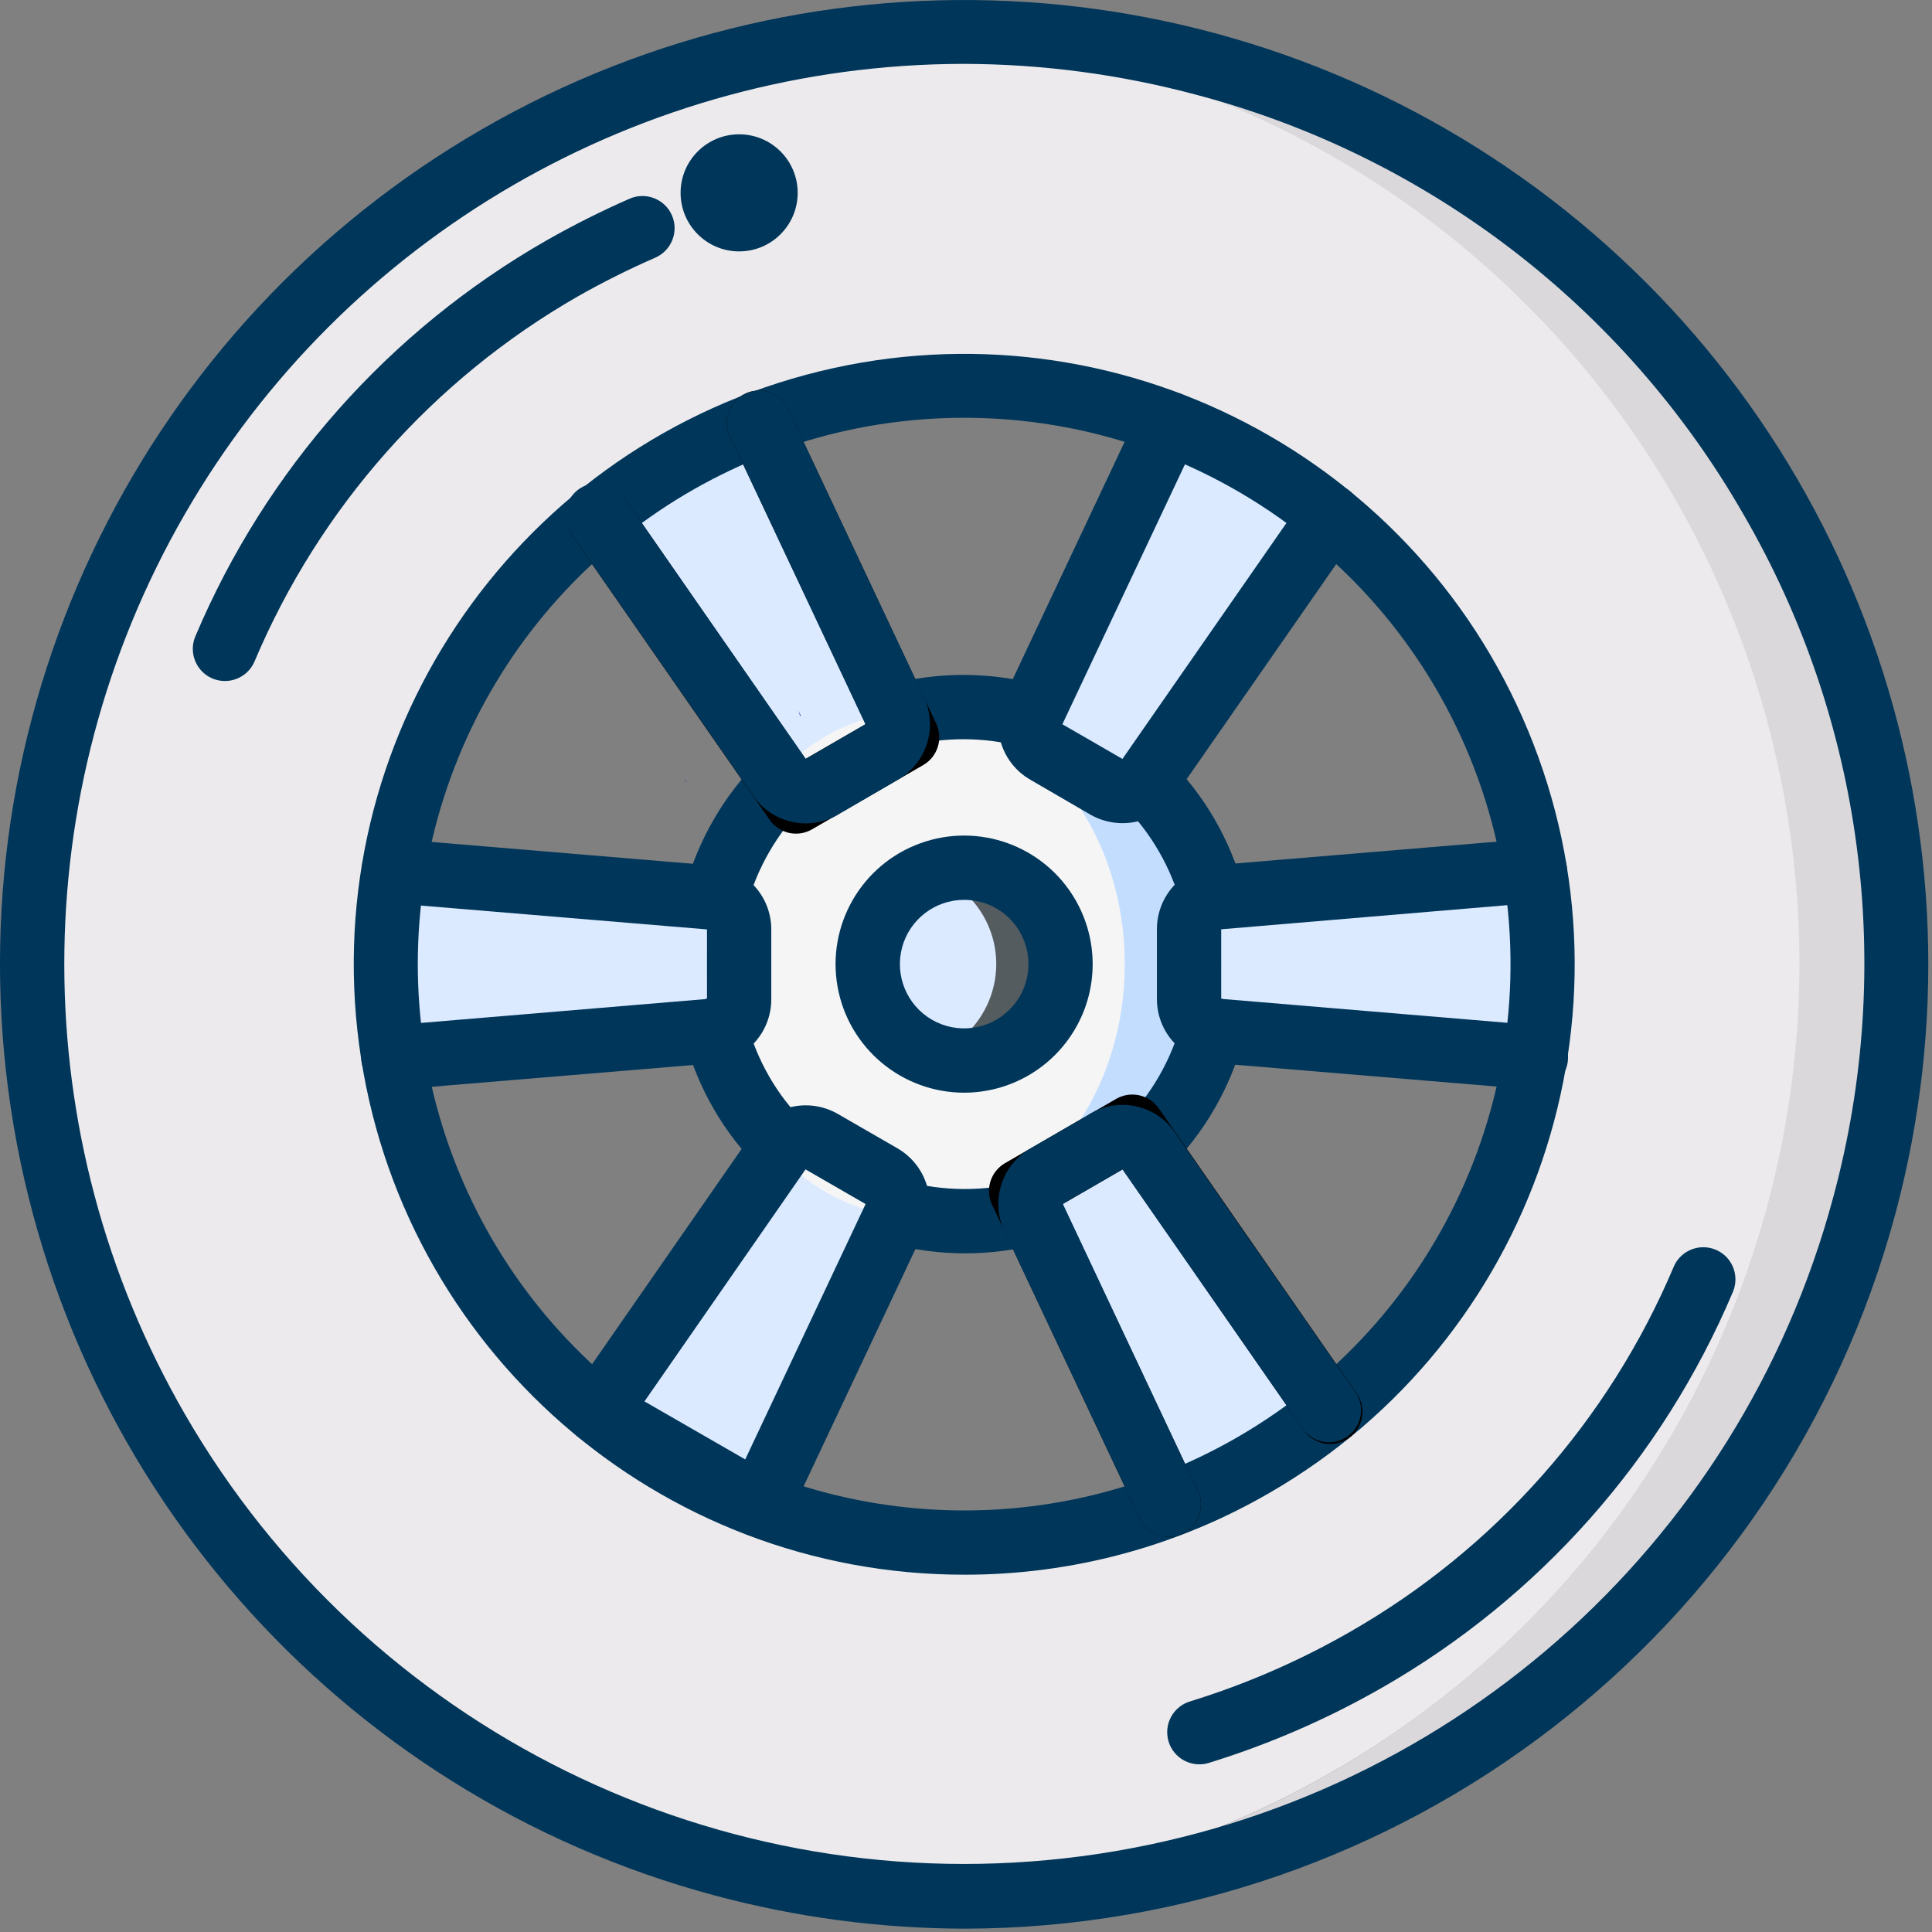
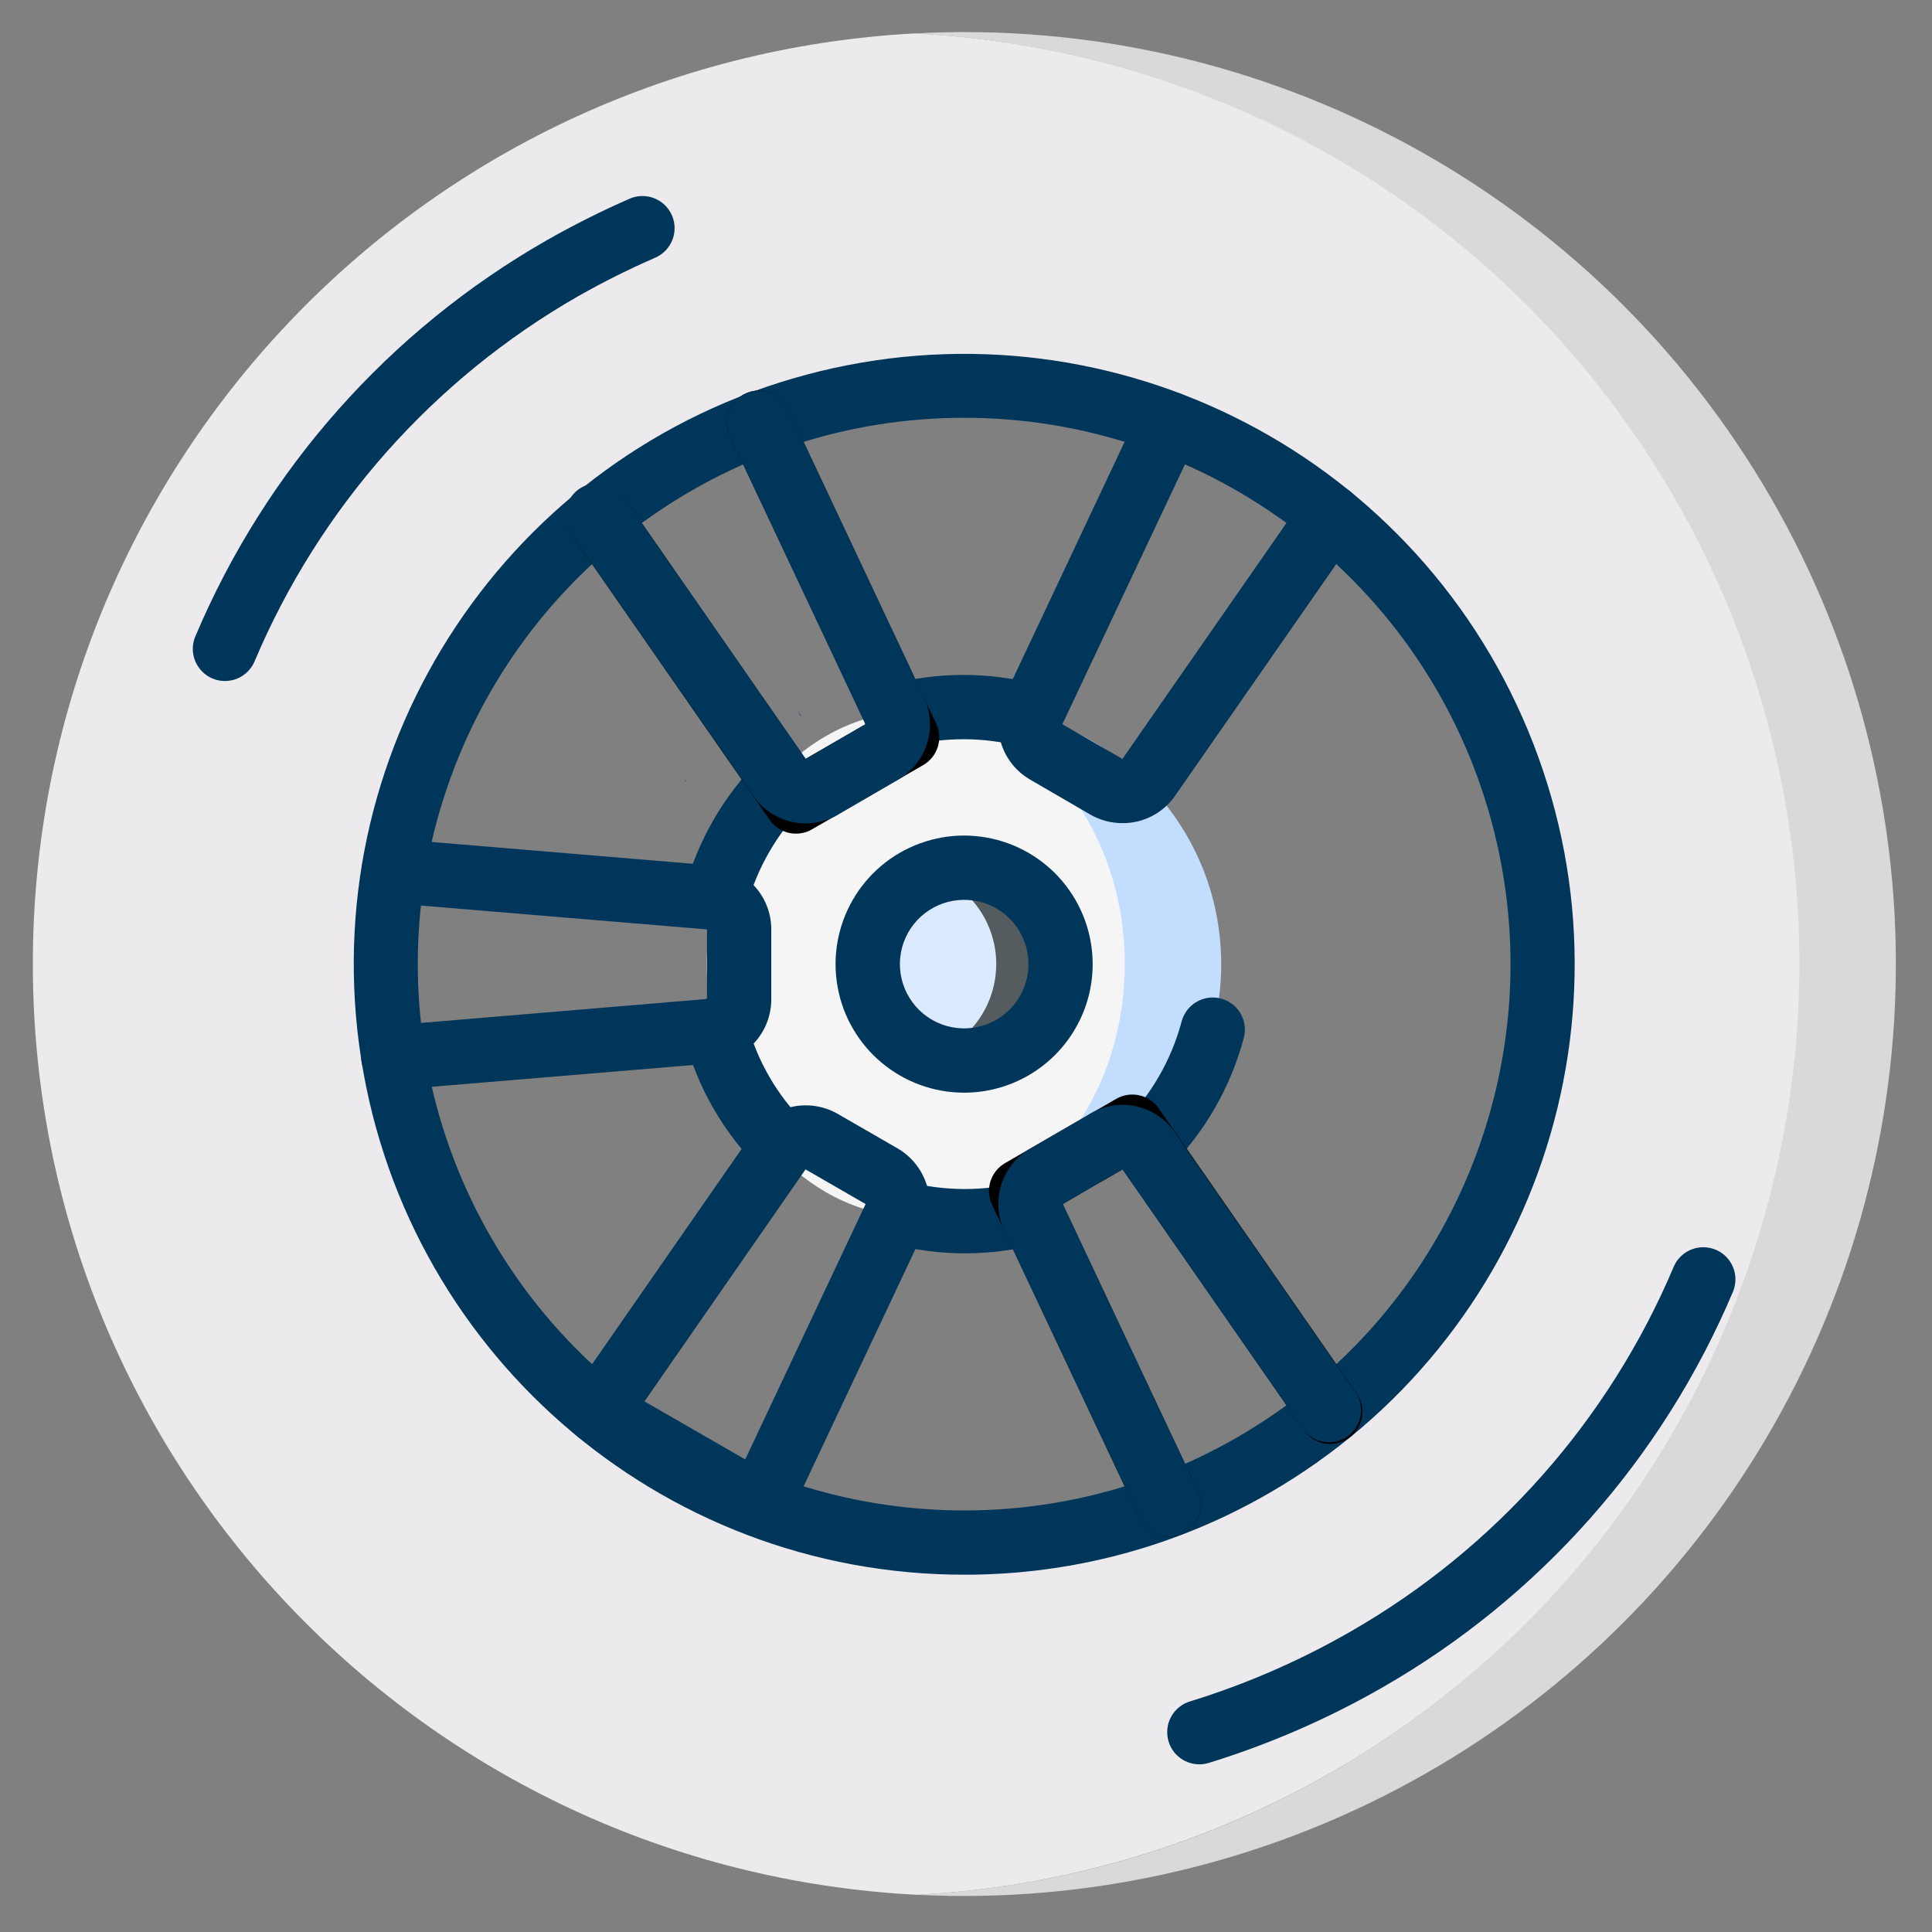
<svg xmlns="http://www.w3.org/2000/svg" width="33px" height="33px" viewBox="0 0 33 33" version="1.1">
  <rect x="0" y="0" width="33" height="33" fill="#808080" stroke="none" />
  <title>FBE4D09A-F0EF-4F0D-B7FE-34727960E2C4</title>
  <g id="Dizajn" stroke="none" stroke-width="1" fill="none" fill-rule="evenodd">
    <g id="Početna-r1" transform="translate(-813, -95)" fill-rule="nonzero">
      <g id="Primarni-izbornik" transform="translate(220, 76)">
        <g transform="translate(31, 16)" id="automoto-oprema">
          <g transform="translate(562, 3)">
-             <path d="M19.569,19.575 C19.642,19.503 19.708,19.432 19.767,19.361 C19.833,19.289 19.893,19.212 19.954,19.136 C20.003,19.07 20.052,19.004 20.096,18.938 C20.118,18.916 20.134,18.89 20.146,18.861 C20.19,18.795 20.233,18.724 20.272,18.653 C20.466,18.323 20.614,17.968 20.711,17.599 C20.711,17.593 20.717,17.593 20.717,17.588 C20.749,17.598 20.782,17.605 20.815,17.61 L26.211,18.06 C26.389,17.008 26.391,15.934 26.217,14.881 L26.217,14.876 L20.815,15.326 C20.782,15.331 20.749,15.338 20.717,15.348 C20.717,15.343 20.711,15.343 20.711,15.337 C20.549,14.727 20.257,14.16 19.855,13.674 C19.812,13.618 19.766,13.565 19.717,13.515 C19.711,13.503 19.702,13.493 19.69,13.487 C19.653,13.442 19.612,13.4 19.569,13.361 C19.564,13.35 19.564,13.35 19.558,13.35 C19.585,13.328 19.607,13.302 19.624,13.273 L22.72,8.821 C21.9,8.144 20.973,7.61 19.975,7.24 L19.965,7.235 L17.654,12.137 C17.643,12.17 17.632,12.197 17.621,12.23 L17.61,12.23 C17.42,12.181 17.227,12.142 17.033,12.115 C16.94,12.104 16.841,12.093 16.742,12.087 C16.654,12.082 16.561,12.076 16.468,12.076 C16.364,12.076 16.259,12.082 16.16,12.087 C16.073,12.093 15.979,12.104 15.886,12.115 C15.697,12.14 15.51,12.176 15.326,12.225 C15.321,12.23 15.321,12.23 15.315,12.23 C15.304,12.197 15.293,12.17 15.282,12.137 L12.971,7.235 C12.471,7.416 11.987,7.642 11.527,7.91 C11.064,8.175 10.625,8.48 10.216,8.821 L13.312,13.273 C13.329,13.302 13.351,13.328 13.377,13.35 C13.372,13.35 13.372,13.35 13.366,13.355 L13.366,13.361 C13.293,13.432 13.227,13.504 13.169,13.575 C13.103,13.646 13.043,13.723 12.982,13.8 C12.933,13.866 12.883,13.932 12.839,13.998 C12.818,14.02 12.801,14.046 12.79,14.075 C12.746,14.14 12.702,14.212 12.664,14.283 C12.47,14.613 12.322,14.967 12.225,15.337 C12.225,15.343 12.219,15.343 12.219,15.348 C12.187,15.338 12.154,15.331 12.12,15.326 L6.724,14.876 C6.547,15.928 6.545,17.002 6.719,18.054 L6.719,18.06 L12.12,17.61 C12.154,17.605 12.187,17.598 12.219,17.588 C12.219,17.593 12.225,17.593 12.225,17.599 C12.387,18.208 12.679,18.776 13.081,19.262 C13.124,19.317 13.17,19.371 13.218,19.421 C13.224,19.433 13.234,19.442 13.246,19.449 C13.283,19.493 13.323,19.535 13.366,19.575 C13.372,19.586 13.372,19.586 13.377,19.586 C13.351,19.607 13.329,19.633 13.312,19.663 L10.216,24.114 C11.035,24.792 11.963,25.326 12.96,25.695 L12.971,25.701 L15.282,20.799 C15.293,20.766 15.304,20.738 15.315,20.706 L15.326,20.706 C15.516,20.755 15.708,20.794 15.902,20.821 C15.996,20.832 16.095,20.843 16.193,20.848 C16.281,20.854 16.375,20.859 16.468,20.859 C16.572,20.859 16.676,20.854 16.775,20.848 C16.863,20.843 16.956,20.832 17.05,20.821 C17.238,20.796 17.425,20.759 17.61,20.711 C17.615,20.706 17.615,20.706 17.621,20.706 C17.632,20.738 17.643,20.766 17.654,20.799 L19.965,25.701 C20.465,25.52 20.948,25.294 21.408,25.026 C21.871,24.761 22.31,24.456 22.72,24.114 L19.624,19.663 C19.607,19.633 19.585,19.607 19.558,19.586 C19.564,19.586 19.564,19.586 19.569,19.58 L19.569,19.575 Z M17.291,17.895 C16.503,18.349 15.497,18.079 15.043,17.291 C14.588,16.503 14.858,15.496 15.646,15.042 C16.433,14.587 17.44,14.857 17.895,15.644 C18.348,16.433 18.078,17.439 17.291,17.895 Z" id="Shape" fill="#DBEAFF" />
            <path d="M13.312,13.273 L13.366,13.355 C13.372,13.35 13.372,13.35 13.377,13.35 C13.351,13.328 13.329,13.302 13.312,13.273 Z M13.312,13.273 L13.366,13.355 C13.372,13.35 13.372,13.35 13.377,13.35 C13.351,13.328 13.329,13.302 13.312,13.273 Z M13.312,13.273 L13.366,13.355 C13.372,13.35 13.372,13.35 13.377,13.35 C13.351,13.328 13.329,13.302 13.312,13.273 Z M15.282,12.137 C15.293,12.17 15.304,12.197 15.315,12.23 C15.321,12.23 15.321,12.23 15.326,12.225 L15.282,12.137 Z M15.282,12.137 C15.293,12.17 15.304,12.197 15.315,12.23 C15.321,12.23 15.321,12.23 15.326,12.225 L15.282,12.137 Z M13.312,13.273 L13.366,13.355 C13.372,13.35 13.372,13.35 13.377,13.35 C13.351,13.328 13.329,13.302 13.312,13.273 Z M13.312,13.273 L13.366,13.355 C13.372,13.35 13.372,13.35 13.377,13.35 C13.351,13.328 13.329,13.302 13.312,13.273 Z M15.282,12.137 C15.293,12.17 15.304,12.197 15.315,12.23 C15.321,12.23 15.321,12.23 15.326,12.225 L15.282,12.137 Z M17.621,20.706 C17.615,20.706 17.615,20.706 17.61,20.711 L17.654,20.799 C17.643,20.766 17.632,20.738 17.621,20.706 Z M19.569,19.58 C19.564,19.586 19.564,19.586 19.558,19.586 C19.585,19.607 19.607,19.633 19.624,19.663 L19.569,19.58 Z M19.569,19.58 C19.564,19.586 19.564,19.586 19.558,19.586 C19.585,19.607 19.607,19.633 19.624,19.663 L19.569,19.58 Z M17.621,20.706 C17.615,20.706 17.615,20.706 17.61,20.711 L17.654,20.799 C17.643,20.766 17.632,20.738 17.621,20.706 Z M15.282,12.137 C15.293,12.17 15.304,12.197 15.315,12.23 C15.321,12.23 15.321,12.23 15.326,12.225 L15.282,12.137 Z M13.312,13.273 L13.366,13.355 C13.372,13.35 13.372,13.35 13.377,13.35 C13.351,13.328 13.329,13.302 13.312,13.273 Z M13.312,13.273 L13.366,13.355 C13.372,13.35 13.372,13.35 13.377,13.35 C13.351,13.328 13.329,13.302 13.312,13.273 Z M15.282,12.137 C15.293,12.17 15.304,12.197 15.315,12.23 C15.321,12.23 15.321,12.23 15.326,12.225 L15.282,12.137 Z M17.621,20.706 C17.615,20.706 17.615,20.706 17.61,20.711 L17.654,20.799 C17.643,20.766 17.632,20.738 17.621,20.706 Z M19.569,19.58 C19.564,19.586 19.564,19.586 19.558,19.586 C19.585,19.607 19.607,19.633 19.624,19.663 L19.569,19.58 Z M19.569,19.58 C19.564,19.586 19.564,19.586 19.558,19.586 C19.585,19.607 19.607,19.633 19.624,19.663 L19.569,19.58 Z M17.621,20.706 C17.615,20.706 17.615,20.706 17.61,20.711 L17.654,20.799 C17.643,20.766 17.632,20.738 17.621,20.706 Z M15.282,12.137 C15.293,12.17 15.304,12.197 15.315,12.23 C15.321,12.23 15.321,12.23 15.326,12.225 L15.282,12.137 Z M13.312,13.273 L13.366,13.355 C13.372,13.35 13.372,13.35 13.377,13.35 C13.351,13.328 13.329,13.302 13.312,13.273 Z M13.312,13.273 L13.366,13.355 C13.372,13.35 13.372,13.35 13.377,13.35 C13.351,13.328 13.329,13.302 13.312,13.273 Z M15.282,12.137 C15.293,12.17 15.304,12.197 15.315,12.23 C15.321,12.23 15.321,12.23 15.326,12.225 L15.282,12.137 Z M17.621,20.706 C17.615,20.706 17.615,20.706 17.61,20.711 L17.654,20.799 C17.643,20.766 17.632,20.738 17.621,20.706 Z M19.569,19.58 C19.564,19.586 19.564,19.586 19.558,19.586 C19.585,19.607 19.607,19.633 19.624,19.663 L19.569,19.58 Z M19.569,19.58 C19.564,19.586 19.564,19.586 19.558,19.586 C19.585,19.607 19.607,19.633 19.624,19.663 L19.569,19.58 Z M17.61,20.711 L17.654,20.799 C17.643,20.766 17.632,20.738 17.621,20.706 C17.615,20.706 17.615,20.706 17.61,20.711 Z M15.315,12.23 C15.321,12.23 15.321,12.23 15.326,12.225 L15.282,12.137 C15.293,12.17 15.304,12.197 15.315,12.23 Z M13.366,13.355 C13.372,13.35 13.372,13.35 13.377,13.35 C13.351,13.328 13.329,13.302 13.312,13.273 L13.366,13.355 Z M30.251,8.508 C27.257,3.318 21.601,0.249 15.617,0.571 C24.073,1.001 30.713,7.975 30.728,16.442 C30.743,24.909 24.127,31.906 15.672,32.365 C21.493,32.655 27.008,29.74 30.047,24.767 C33.087,19.793 33.165,13.557 30.251,8.508 Z M19.558,19.586 C19.585,19.607 19.607,19.633 19.624,19.663 L19.569,19.58 C19.564,19.586 19.564,19.586 19.558,19.586 Z M17.61,20.711 L17.654,20.799 C17.643,20.766 17.632,20.738 17.621,20.706 C17.615,20.706 17.615,20.706 17.61,20.711 Z M15.315,12.23 C15.321,12.23 15.321,12.23 15.326,12.225 L15.282,12.137 C15.293,12.17 15.304,12.197 15.315,12.23 Z M13.366,13.355 C13.372,13.35 13.372,13.35 13.377,13.35 C13.351,13.328 13.329,13.302 13.312,13.273 L13.366,13.355 Z M13.312,13.273 L13.366,13.355 C13.372,13.35 13.372,13.35 13.377,13.35 C13.351,13.328 13.329,13.302 13.312,13.273 Z M15.282,12.137 C15.293,12.17 15.304,12.197 15.315,12.23 C15.321,12.23 15.321,12.23 15.326,12.225 L15.282,12.137 Z M17.621,20.706 C17.615,20.706 17.615,20.706 17.61,20.711 L17.654,20.799 C17.643,20.766 17.632,20.738 17.621,20.706 Z M19.569,19.58 C19.564,19.586 19.564,19.586 19.558,19.586 C19.585,19.607 19.607,19.633 19.624,19.663 L19.569,19.58 Z M19.569,19.58 C19.564,19.586 19.564,19.586 19.558,19.586 C19.585,19.607 19.607,19.633 19.624,19.663 L19.569,19.58 Z M17.621,20.706 C17.615,20.706 17.615,20.706 17.61,20.711 L17.654,20.799 C17.643,20.766 17.632,20.738 17.621,20.706 Z M15.282,12.137 C15.293,12.17 15.304,12.197 15.315,12.23 C15.321,12.23 15.321,12.23 15.326,12.225 L15.282,12.137 Z M13.312,13.273 L13.366,13.355 C13.372,13.35 13.372,13.35 13.377,13.35 C13.351,13.328 13.329,13.302 13.312,13.273 Z M13.312,13.273 L13.366,13.355 C13.372,13.35 13.372,13.35 13.377,13.35 C13.351,13.328 13.329,13.302 13.312,13.273 Z M15.282,12.137 C15.293,12.17 15.304,12.197 15.315,12.23 C15.321,12.23 15.321,12.23 15.326,12.225 L15.282,12.137 Z M17.621,20.706 C17.615,20.706 17.615,20.706 17.61,20.711 L17.654,20.799 C17.643,20.766 17.632,20.738 17.621,20.706 Z M19.569,19.58 C19.564,19.586 19.564,19.586 19.558,19.586 C19.585,19.607 19.607,19.633 19.624,19.663 L19.569,19.58 Z M19.569,19.58 C19.564,19.586 19.564,19.586 19.558,19.586 C19.585,19.607 19.607,19.633 19.624,19.663 L19.569,19.58 Z M17.621,20.706 C17.615,20.706 17.615,20.706 17.61,20.711 L17.654,20.799 C17.643,20.766 17.632,20.738 17.621,20.706 Z M15.282,12.137 C15.293,12.17 15.304,12.197 15.315,12.23 C15.321,12.23 15.321,12.23 15.326,12.225 L15.282,12.137 Z M13.312,13.273 L13.366,13.355 C13.372,13.35 13.372,13.35 13.377,13.35 C13.351,13.328 13.329,13.302 13.312,13.273 Z M13.312,13.273 L13.366,13.355 C13.372,13.35 13.372,13.35 13.377,13.35 C13.351,13.328 13.329,13.302 13.312,13.273 Z M15.282,12.137 C15.293,12.17 15.304,12.197 15.315,12.23 C15.321,12.23 15.321,12.23 15.326,12.225 L15.282,12.137 Z M19.569,19.58 C19.564,19.586 19.564,19.586 19.558,19.586 C19.585,19.607 19.607,19.633 19.624,19.663 L19.569,19.58 Z M19.569,19.58 C19.564,19.586 19.564,19.586 19.558,19.586 C19.585,19.607 19.607,19.633 19.624,19.663 L19.569,19.58 Z M15.282,12.137 C15.293,12.17 15.304,12.197 15.315,12.23 C15.321,12.23 15.321,12.23 15.326,12.225 L15.282,12.137 Z M13.312,13.273 L13.366,13.355 C13.372,13.35 13.372,13.35 13.377,13.35 C13.351,13.328 13.329,13.302 13.312,13.273 Z M13.312,13.273 L13.366,13.355 C13.372,13.35 13.372,13.35 13.377,13.35 C13.351,13.328 13.329,13.302 13.312,13.273 Z M15.282,12.137 C15.293,12.17 15.304,12.197 15.315,12.23 C15.321,12.23 15.321,12.23 15.326,12.225 L15.282,12.137 Z M15.282,12.137 C15.293,12.17 15.304,12.197 15.315,12.23 C15.321,12.23 15.321,12.23 15.326,12.225 L15.282,12.137 Z M13.312,13.273 L13.366,13.355 C13.372,13.35 13.372,13.35 13.377,13.35 C13.351,13.328 13.329,13.302 13.312,13.273 Z" id="Shape" fill="#DAD8DB" />
            <path d="M11.665,13.273 L11.72,13.355 C11.725,13.35 11.725,13.35 11.731,13.35 C11.704,13.328 11.682,13.302 11.665,13.273 Z M11.665,13.273 L11.72,13.355 C11.725,13.35 11.725,13.35 11.731,13.35 C11.704,13.328 11.682,13.302 11.665,13.273 Z M11.665,13.273 L11.72,13.355 C11.725,13.35 11.725,13.35 11.731,13.35 C11.704,13.328 11.682,13.302 11.665,13.273 Z M13.635,12.137 C13.646,12.17 13.657,12.197 13.668,12.23 C13.674,12.23 13.674,12.23 13.679,12.225 L13.635,12.137 Z M13.635,12.137 C13.646,12.17 13.657,12.197 13.668,12.23 C13.674,12.23 13.674,12.23 13.679,12.225 L13.635,12.137 Z M11.665,13.273 L11.72,13.355 C11.725,13.35 11.725,13.35 11.731,13.35 C11.704,13.328 11.682,13.302 11.665,13.273 Z M11.665,13.273 L11.72,13.355 C11.725,13.35 11.725,13.35 11.731,13.35 C11.704,13.328 11.682,13.302 11.665,13.273 Z M13.635,12.137 C13.646,12.17 13.657,12.197 13.668,12.23 C13.674,12.23 13.674,12.23 13.679,12.225 L13.635,12.137 Z M15.974,20.706 C15.968,20.706 15.968,20.706 15.963,20.711 L16.007,20.799 C15.996,20.766 15.985,20.738 15.974,20.706 Z M17.922,19.58 C17.917,19.586 17.917,19.586 17.912,19.586 C17.938,19.607 17.96,19.633 17.977,19.663 L17.922,19.58 Z M17.922,19.58 C17.917,19.586 17.917,19.586 17.912,19.586 C17.938,19.607 17.96,19.633 17.977,19.663 L17.922,19.58 Z M15.974,20.706 C15.968,20.706 15.968,20.706 15.963,20.711 L16.007,20.799 C15.996,20.766 15.985,20.738 15.974,20.706 Z M13.635,12.137 C13.646,12.17 13.657,12.197 13.668,12.23 C13.674,12.23 13.674,12.23 13.679,12.225 L13.635,12.137 Z M11.665,13.273 L11.72,13.355 C11.725,13.35 11.725,13.35 11.731,13.35 C11.704,13.328 11.682,13.302 11.665,13.273 Z M11.665,13.273 L11.72,13.355 C11.725,13.35 11.725,13.35 11.731,13.35 C11.704,13.328 11.682,13.302 11.665,13.273 Z M13.635,12.137 C13.646,12.17 13.657,12.197 13.668,12.23 C13.674,12.23 13.674,12.23 13.679,12.225 L13.635,12.137 Z M15.974,20.706 C15.968,20.706 15.968,20.706 15.963,20.711 L16.007,20.799 C15.996,20.766 15.985,20.738 15.974,20.706 Z M17.922,19.58 C17.917,19.586 17.917,19.586 17.912,19.586 C17.938,19.607 17.96,19.633 17.977,19.663 L17.922,19.58 Z M17.922,19.58 C17.917,19.586 17.917,19.586 17.912,19.586 C17.938,19.607 17.96,19.633 17.977,19.663 L17.922,19.58 Z M15.974,20.706 C15.968,20.706 15.968,20.706 15.963,20.711 L16.007,20.799 C15.996,20.766 15.985,20.738 15.974,20.706 Z M13.635,12.137 C13.646,12.17 13.657,12.197 13.668,12.23 C13.674,12.23 13.674,12.23 13.679,12.225 L13.635,12.137 Z M11.665,13.273 L11.72,13.355 C11.725,13.35 11.725,13.35 11.731,13.35 C11.704,13.328 11.682,13.302 11.665,13.273 Z M11.665,13.273 L11.72,13.355 C11.725,13.35 11.725,13.35 11.731,13.35 C11.704,13.328 11.682,13.302 11.665,13.273 Z M13.635,12.137 C13.646,12.17 13.657,12.197 13.668,12.23 C13.674,12.23 13.674,12.23 13.679,12.225 L13.635,12.137 Z M15.974,20.706 C15.968,20.706 15.968,20.706 15.963,20.711 L16.007,20.799 C15.996,20.766 15.985,20.738 15.974,20.706 Z M17.922,19.58 C17.917,19.586 17.917,19.586 17.912,19.586 C17.938,19.607 17.96,19.633 17.977,19.663 L17.922,19.58 Z M17.922,19.58 C17.917,19.586 17.917,19.586 17.912,19.586 C17.938,19.607 17.96,19.633 17.977,19.663 L17.922,19.58 Z M15.963,20.711 L16.007,20.799 C15.996,20.766 15.985,20.738 15.974,20.706 C15.968,20.706 15.968,20.706 15.963,20.711 Z M13.668,12.23 C13.674,12.23 13.674,12.23 13.679,12.225 L13.635,12.137 C13.646,12.17 13.657,12.197 13.668,12.23 Z M11.72,13.355 C11.725,13.35 11.725,13.35 11.731,13.35 C11.704,13.328 11.682,13.302 11.665,13.273 L11.72,13.355 Z M17.922,19.58 C17.917,19.586 17.917,19.586 17.912,19.586 C17.938,19.607 17.96,19.633 17.977,19.663 L17.922,19.58 Z M15.963,20.711 L16.007,20.799 C15.996,20.766 15.985,20.738 15.974,20.706 C15.968,20.706 15.968,20.706 15.963,20.711 Z M13.668,12.23 C13.674,12.23 13.674,12.23 13.679,12.225 L13.635,12.137 C13.646,12.17 13.657,12.197 13.668,12.23 Z M11.72,13.355 C11.725,13.35 11.725,13.35 11.731,13.35 C11.704,13.328 11.682,13.302 11.665,13.273 L11.72,13.355 Z M11.665,13.273 L11.72,13.355 C11.725,13.35 11.725,13.35 11.731,13.35 C11.704,13.328 11.682,13.302 11.665,13.273 Z M13.635,12.137 C13.646,12.17 13.657,12.197 13.668,12.23 C13.674,12.23 13.674,12.23 13.679,12.225 L13.635,12.137 Z M15.974,20.706 C15.968,20.706 15.968,20.706 15.963,20.711 L16.007,20.799 C15.996,20.766 15.985,20.738 15.974,20.706 Z M17.922,19.58 C17.917,19.586 17.917,19.586 17.912,19.586 C17.938,19.607 17.96,19.633 17.977,19.663 L17.922,19.58 Z M17.922,19.58 C17.917,19.586 17.917,19.586 17.912,19.586 C17.938,19.607 17.96,19.633 17.977,19.663 L17.922,19.58 Z M15.974,20.706 C15.968,20.706 15.968,20.706 15.963,20.711 L16.007,20.799 C15.996,20.766 15.985,20.738 15.974,20.706 Z M13.635,12.137 C13.646,12.17 13.657,12.197 13.668,12.23 C13.674,12.23 13.674,12.23 13.679,12.225 L13.635,12.137 Z M11.665,13.273 L11.72,13.355 C11.725,13.35 11.725,13.35 11.731,13.35 C11.704,13.328 11.682,13.302 11.665,13.273 Z M11.665,13.273 L11.72,13.355 C11.725,13.35 11.725,13.35 11.731,13.35 C11.704,13.328 11.682,13.302 11.665,13.273 Z M13.635,12.137 C13.646,12.17 13.657,12.197 13.668,12.23 C13.674,12.23 13.674,12.23 13.679,12.225 L13.635,12.137 Z M15.974,20.706 C15.968,20.706 15.968,20.706 15.963,20.711 L16.007,20.799 C15.996,20.766 15.985,20.738 15.974,20.706 Z M17.922,19.58 C17.917,19.586 17.917,19.586 17.912,19.586 C17.938,19.607 17.96,19.633 17.977,19.663 L17.922,19.58 Z M17.922,19.58 C17.917,19.586 17.917,19.586 17.912,19.586 C17.938,19.607 17.96,19.633 17.977,19.663 L17.922,19.58 Z M15.974,20.706 C15.968,20.706 15.968,20.706 15.963,20.711 L16.007,20.799 C15.996,20.766 15.985,20.738 15.974,20.706 Z M13.635,12.137 C13.646,12.17 13.657,12.197 13.668,12.23 C13.674,12.23 13.674,12.23 13.679,12.225 L13.635,12.137 Z M11.665,13.273 L11.72,13.355 C11.725,13.35 11.725,13.35 11.731,13.35 C11.704,13.328 11.682,13.302 11.665,13.273 Z M11.665,13.273 L11.72,13.355 C11.725,13.35 11.725,13.35 11.731,13.35 C11.704,13.328 11.682,13.302 11.665,13.273 Z M13.635,12.137 C13.646,12.17 13.657,12.197 13.668,12.23 C13.674,12.23 13.674,12.23 13.679,12.225 L13.635,12.137 Z M17.922,19.58 C17.917,19.586 17.917,19.586 17.912,19.586 C17.938,19.607 17.96,19.633 17.977,19.663 L17.922,19.58 Z M17.922,19.58 C17.917,19.586 17.917,19.586 17.912,19.586 C17.938,19.607 17.96,19.633 17.977,19.663 L17.922,19.58 Z M13.635,12.137 C13.646,12.17 13.657,12.197 13.668,12.23 C13.674,12.23 13.674,12.23 13.679,12.225 L13.635,12.137 Z M11.665,13.273 L11.72,13.355 C11.725,13.35 11.725,13.35 11.731,13.35 C11.704,13.328 11.682,13.302 11.665,13.273 Z M11.665,13.273 L11.72,13.355 C11.725,13.35 11.725,13.35 11.731,13.35 C11.704,13.328 11.682,13.302 11.665,13.273 Z M13.635,12.137 C13.646,12.17 13.657,12.197 13.668,12.23 C13.674,12.23 13.674,12.23 13.679,12.225 L13.635,12.137 Z M13.635,12.137 C13.646,12.17 13.657,12.197 13.668,12.23 C13.674,12.23 13.674,12.23 13.679,12.225 L13.635,12.137 Z M11.665,13.273 L11.72,13.355 C11.725,13.35 11.725,13.35 11.731,13.35 C11.704,13.328 11.682,13.302 11.665,13.273 Z" id="Shape" fill="#283593" />
            <path d="M28.605,8.508 C25.906,3.827 21.014,0.837 15.617,0.571 C7.162,1.03 0.546,8.027 0.561,16.494 C0.576,24.961 7.216,31.935 15.672,32.365 C21.198,32.066 26.173,28.92 28.811,24.054 C31.449,19.188 31.371,13.302 28.605,8.508 Z M26.211,18.06 C25.829,20.438 24.587,22.593 22.72,24.114 C22.31,24.456 21.871,24.761 21.408,25.026 C20.948,25.294 20.465,25.52 19.965,25.701 C18.589,26.227 17.112,26.435 15.644,26.31 C14.73,26.229 13.83,26.024 12.971,25.701 L12.96,25.695 C11.963,25.326 11.035,24.792 10.216,24.114 C8.347,22.593 7.103,20.438 6.719,18.06 L6.719,18.054 C6.545,17.002 6.547,15.928 6.724,14.876 C7.106,12.498 8.349,10.343 10.216,8.821 C10.625,8.48 11.064,8.175 11.527,7.91 C11.987,7.642 12.471,7.416 12.971,7.235 C15.223,6.376 17.712,6.376 19.965,7.235 L19.975,7.24 C20.973,7.61 21.9,8.144 22.72,8.821 C24.589,10.343 25.833,12.497 26.217,14.876 L26.217,14.881 C26.391,15.934 26.389,17.008 26.211,18.06 Z" id="Shape" fill="#ECEAEC" />
            <path d="M20.859,16.468 C20.859,18.893 18.893,20.859 16.468,20.859 C16.192,20.859 15.916,20.833 15.644,20.782 C13.571,20.389 12.071,18.578 12.071,16.468 C12.071,14.358 13.571,12.546 15.644,12.153 C15.916,12.102 16.192,12.077 16.468,12.076 C18.893,12.076 20.859,14.043 20.859,16.468 Z" id="Shape" fill="#C3DDFF" />
            <ellipse id="Oval" fill="#F5F5F5" cx="15.644" cy="16.468" rx="3.568" ry="4.315" />
            <path d="M17.291,17.895 C16.877,18.138 16.375,18.182 15.924,18.016 C15.552,17.889 15.238,17.632 15.041,17.291 C14.588,16.503 14.858,15.496 15.644,15.041 C15.731,14.99 15.823,14.95 15.919,14.92 C16.718,14.646 17.594,15.021 17.948,15.788 C18.302,16.555 18.018,17.465 17.291,17.895 Z" id="Shape" fill="#545C60" />
            <path d="M16.193,17.895 C16.109,17.945 16.018,17.986 15.924,18.016 C15.552,17.889 15.238,17.632 15.041,17.291 C14.588,16.503 14.858,15.496 15.644,15.041 C15.731,14.99 15.823,14.95 15.919,14.92 C16.29,15.047 16.602,15.305 16.797,15.644 C17.25,16.433 16.98,17.439 16.193,17.895 Z" id="Shape" fill="#DBEAFF" />
-             <path d="M16.495,32.943 C15.046,32.942 13.604,32.751 12.205,32.375 C5.772,30.651 1.01,25.221 0.141,18.617 C-0.728,12.014 2.466,5.537 8.234,2.207 C14.002,-1.124 21.209,-0.651 26.493,3.403 C31.777,7.458 34.099,14.297 32.375,20.73 C30.444,27.918 23.937,32.922 16.495,32.943 Z M16.443,1.091 C10.955,1.102 5.89,4.037 3.151,8.792 C0.412,13.546 0.414,19.4 3.157,24.153 C6.266,29.536 12.311,32.517 18.474,31.706 C24.637,30.895 29.705,26.45 31.314,20.446 C32.38,16.509 31.827,12.309 29.778,8.783 C27.749,5.245 24.389,2.667 20.446,1.622 C19.141,1.271 17.795,1.092 16.443,1.091 Z" id="Shape" fill="#00365A" />
            <path d="M3.842,11.632 C3.658,11.632 3.486,11.54 3.385,11.386 C3.283,11.233 3.265,11.038 3.337,10.869 C4.541,8.019 6.647,5.644 9.332,4.108 C9.793,3.845 10.268,3.607 10.754,3.394 C11.032,3.273 11.356,3.4 11.477,3.678 C11.598,3.956 11.471,4.279 11.193,4.401 C10.743,4.597 10.303,4.817 9.876,5.059 C7.4,6.477 5.458,8.669 4.348,11.297 C4.262,11.5 4.063,11.632 3.842,11.632 Z" id="Shape" fill="#00365A" />
            <path d="M20.486,30.136 C20.214,30.136 19.983,29.938 19.943,29.669 C19.902,29.4 20.065,29.142 20.325,29.062 C21.276,28.769 22.192,28.371 23.055,27.876 C25.533,26.459 27.477,24.267 28.588,21.638 C28.664,21.458 28.831,21.332 29.026,21.308 C29.221,21.284 29.413,21.365 29.532,21.522 C29.65,21.679 29.675,21.886 29.599,22.067 C28.395,24.916 26.289,27.292 23.604,28.828 C22.669,29.364 21.677,29.794 20.647,30.112 C20.595,30.128 20.541,30.136 20.486,30.136 Z" id="Shape" fill="#00365A" />
            <path d="M16.485,26.897 C11.252,26.906 6.824,23.032 6.134,17.845 C5.445,12.657 8.709,7.762 13.763,6.403 C18.817,5.045 24.095,7.644 26.1,12.478 C28.105,17.312 26.215,22.883 21.683,25.5 C20.103,26.416 18.311,26.897 16.485,26.897 Z M16.452,7.136 C12.531,7.143 9.033,9.6 7.696,13.286 C6.359,16.972 7.469,21.101 10.474,23.62 C13.479,26.138 17.738,26.51 21.134,24.55 C24.794,22.437 26.578,18.127 25.48,14.045 C24.383,9.963 20.679,7.129 16.452,7.136 Z" id="Shape" fill="#00365A" />
            <path d="M19.569,20.124 C19.347,20.124 19.147,19.99 19.062,19.785 C18.977,19.58 19.024,19.344 19.181,19.187 C19.66,18.707 20.005,18.11 20.181,17.456 C20.229,17.263 20.377,17.11 20.569,17.058 C20.761,17.005 20.966,17.06 21.106,17.202 C21.245,17.344 21.297,17.55 21.241,17.741 C21.015,18.581 20.573,19.348 19.957,19.963 C19.854,20.066 19.715,20.124 19.569,20.124 Z" id="Shape" fill="#00365A" />
            <path d="M17.61,12.779 C17.562,12.779 17.514,12.773 17.468,12.76 C16.813,12.584 16.124,12.582 15.468,12.754 C15.277,12.811 15.07,12.76 14.927,12.62 C14.785,12.48 14.729,12.274 14.783,12.082 C14.836,11.889 14.99,11.741 15.184,11.694 C16.025,11.471 16.911,11.473 17.751,11.7 C18.017,11.771 18.189,12.028 18.154,12.301 C18.118,12.574 17.885,12.779 17.61,12.779 Z" id="Shape" fill="#00365A" />
            <path d="M13.366,20.124 C13.223,20.124 13.085,20.067 12.982,19.967 C12.673,19.661 12.406,19.315 12.189,18.938 C11.972,18.562 11.806,18.16 11.695,17.74 C11.639,17.549 11.691,17.343 11.831,17.201 C11.97,17.059 12.175,17.004 12.367,17.057 C12.559,17.11 12.707,17.262 12.755,17.455 C12.841,17.782 12.97,18.096 13.139,18.389 C13.306,18.68 13.512,18.947 13.751,19.183 C13.91,19.34 13.959,19.576 13.875,19.783 C13.791,19.989 13.59,20.124 13.367,20.124 L13.366,20.124 Z" id="Shape" fill="#00365A" />
            <path d="M12.225,15.886 C12.177,15.886 12.129,15.88 12.082,15.867 C11.789,15.789 11.616,15.488 11.694,15.195 C11.92,14.354 12.363,13.588 12.978,12.973 C13.116,12.83 13.32,12.773 13.512,12.823 C13.704,12.873 13.854,13.023 13.904,13.215 C13.954,13.407 13.897,13.611 13.754,13.749 C13.276,14.229 12.931,14.825 12.754,15.48 C12.69,15.719 12.473,15.886 12.225,15.886 Z" id="Shape" fill="#00365A" />
-             <path d="M20.71,15.886 C20.463,15.886 20.246,15.719 20.181,15.48 C20.095,15.153 19.966,14.839 19.797,14.547 C19.63,14.255 19.424,13.988 19.185,13.752 C18.974,13.539 18.973,13.195 19.183,12.981 C19.393,12.767 19.736,12.761 19.954,12.968 C20.264,13.274 20.532,13.62 20.749,13.998 C20.966,14.373 21.132,14.776 21.244,15.195 C21.322,15.488 21.149,15.789 20.856,15.868 C20.809,15.881 20.76,15.887 20.71,15.886 Z" id="Shape" fill="#00365A" />
-             <path d="M16.485,21.408 C16.046,21.408 15.609,21.35 15.184,21.237 C14.896,21.155 14.727,20.857 14.805,20.567 C14.882,20.278 15.177,20.104 15.468,20.176 C16.122,20.352 16.812,20.354 17.467,20.182 C17.659,20.126 17.866,20.177 18.008,20.317 C18.151,20.457 18.206,20.663 18.153,20.855 C18.1,21.048 17.946,21.196 17.752,21.242 C17.339,21.353 16.913,21.408 16.485,21.408 Z" id="Shape" fill="#00365A" />
+             <path d="M16.485,21.408 C16.046,21.408 15.609,21.35 15.184,21.237 C14.896,21.155 14.727,20.857 14.805,20.567 C14.882,20.278 15.177,20.104 15.468,20.176 C16.122,20.352 16.812,20.354 17.467,20.182 C17.659,20.126 17.866,20.177 18.008,20.317 C18.1,21.048 17.946,21.196 17.752,21.242 C17.339,21.353 16.913,21.408 16.485,21.408 Z" id="Shape" fill="#00365A" />
            <path d="M16.472,18.664 C15.406,18.665 14.492,17.901 14.306,16.852 C14.12,15.802 14.714,14.77 15.716,14.405 C16.717,14.04 17.836,14.447 18.369,15.37 C18.761,16.049 18.762,16.885 18.37,17.564 C17.979,18.243 17.255,18.662 16.472,18.664 Z M16.468,15.37 C15.971,15.37 15.536,15.705 15.408,16.184 C15.28,16.664 15.49,17.171 15.92,17.419 C16.351,17.667 16.894,17.595 17.245,17.244 C17.597,16.893 17.668,16.349 17.42,15.919 C17.275,15.666 17.035,15.482 16.754,15.407 C16.661,15.383 16.564,15.37 16.468,15.37 Z" id="Shape" fill="#00365A" />
            <path d="M13.597,14.239 C13.418,14.24 13.25,14.152 13.147,14.005 L9.765,9.135 C9.653,8.974 9.636,8.765 9.719,8.588 C9.803,8.41 9.975,8.291 10.17,8.274 C10.366,8.258 10.555,8.347 10.667,8.508 L13.758,12.963 L14.787,12.368 L12.475,7.469 C12.384,7.29 12.398,7.077 12.51,6.912 C12.622,6.746 12.816,6.655 13.015,6.673 C13.214,6.692 13.387,6.817 13.467,7 L15.992,12.362 C16.112,12.62 16.015,12.926 15.769,13.068 L13.869,14.166 C13.787,14.214 13.693,14.239 13.597,14.239 Z" id="Shape" fill="#000000" />
            <path d="M19.965,26.25 C19.753,26.25 19.559,26.127 19.468,25.935 L16.943,20.573 C16.824,20.315 16.921,20.009 17.167,19.867 L19.066,18.769 C19.313,18.627 19.628,18.697 19.791,18.93 L23.173,23.801 C23.346,24.051 23.284,24.393 23.034,24.566 C22.784,24.739 22.442,24.677 22.269,24.427 L19.177,19.973 L18.149,20.567 L20.461,25.467 C20.541,25.637 20.528,25.835 20.428,25.994 C20.328,26.152 20.154,26.249 19.967,26.25 L19.965,26.25 Z" id="Shape" fill="#000000" />
            <path d="M13.76,14.064 C13.397,14.063 13.058,13.882 12.856,13.579 L9.765,9.133 C9.644,8.972 9.621,8.758 9.705,8.576 C9.789,8.393 9.965,8.27 10.166,8.256 C10.366,8.242 10.559,8.339 10.667,8.508 L13.763,12.962 L14.782,12.371 L12.476,7.469 C12.385,7.291 12.399,7.078 12.511,6.912 C12.624,6.747 12.817,6.655 13.016,6.674 C13.215,6.692 13.389,6.818 13.468,7.001 L15.779,11.904 C16.024,12.42 15.829,13.038 15.333,13.321 L14.345,13.896 C14.331,13.906 14.316,13.915 14.3,13.924 C14.135,14.016 13.949,14.064 13.76,14.064 Z" id="Shape" fill="#00365A" />
            <path d="M19.965,26.25 C19.753,26.25 19.559,26.127 19.468,25.935 L17.157,21.033 C16.913,20.516 17.107,19.898 17.604,19.615 L18.592,19.041 C18.606,19.03 18.621,19.021 18.637,19.013 C19.133,18.732 19.761,18.882 20.078,19.356 L23.169,23.803 C23.319,24.051 23.251,24.373 23.013,24.538 C22.774,24.703 22.449,24.655 22.269,24.427 L19.172,19.974 L18.154,20.564 L20.46,25.466 C20.54,25.636 20.527,25.835 20.427,25.993 C20.327,26.152 20.153,26.248 19.966,26.249 L19.965,26.25 Z" id="Shape" fill="#00365A" />
            <path d="M6.719,18.609 C6.416,18.609 6.17,18.363 6.17,18.06 C6.166,17.911 6.225,17.767 6.331,17.663 C6.437,17.559 6.582,17.504 6.73,17.511 L12.076,17.063 L12.076,15.875 L6.679,15.425 C6.377,15.4 6.153,15.134 6.178,14.833 C6.187,14.687 6.256,14.551 6.367,14.456 C6.479,14.362 6.624,14.317 6.77,14.331 L12.166,14.782 C12.737,14.828 13.176,15.306 13.174,15.879 L13.174,17.065 C13.176,17.636 12.741,18.113 12.173,18.163 L6.764,18.614 C6.749,18.613 6.734,18.611 6.719,18.609 Z" id="Shape" fill="#00365A" />
-             <path d="M26.212,18.609 C26.196,18.609 26.181,18.609 26.166,18.609 L20.77,18.159 C20.199,18.112 19.759,17.634 19.761,17.061 L19.761,15.875 C19.759,15.304 20.194,14.827 20.763,14.777 L26.171,14.326 C26.324,14.313 26.476,14.364 26.588,14.469 C26.702,14.573 26.766,14.719 26.766,14.873 C26.76,15.179 26.511,15.423 26.205,15.422 L20.859,15.873 L20.859,17.061 L26.257,17.513 C26.56,17.525 26.796,17.781 26.783,18.084 C26.771,18.388 26.515,18.623 26.212,18.611 L26.212,18.609 Z" id="Shape" fill="#00365A" />
            <path d="M19.173,14.06 C18.98,14.06 18.791,14.01 18.624,13.914 L17.602,13.32 C17.106,13.037 16.912,12.421 17.155,11.905 L19.467,7 C19.532,6.864 19.65,6.759 19.794,6.713 C19.938,6.666 20.095,6.681 20.228,6.754 C20.494,6.901 20.592,7.235 20.448,7.502 C20.44,7.516 20.432,7.53 20.423,7.543 L18.146,12.371 L19.172,12.963 L22.269,8.508 C22.442,8.259 22.785,8.198 23.034,8.371 C23.283,8.544 23.344,8.887 23.171,9.136 L20.075,13.587 C19.871,13.885 19.533,14.062 19.173,14.06 Z" id="Shape" fill="#00365A" />
            <path d="M12.971,26.25 C12.875,26.25 12.78,26.225 12.697,26.177 L9.942,24.592 C9.809,24.515 9.714,24.386 9.68,24.236 C9.646,24.086 9.677,23.929 9.765,23.803 L12.858,19.35 C13.186,18.884 13.813,18.743 14.308,19.025 L15.334,19.617 C15.825,19.905 16.017,20.519 15.777,21.036 L13.467,25.937 C13.377,26.129 13.185,26.251 12.973,26.252 L12.971,26.25 Z M11.008,23.937 L12.729,24.928 L14.785,20.566 L13.759,19.974 L11.008,23.937 Z" id="Shape" fill="#00365A" />
-             <circle id="Oval" fill="#00365A" cx="12.625" cy="3.294" r="1" />
          </g>
        </g>
      </g>
    </g>
  </g>
</svg>